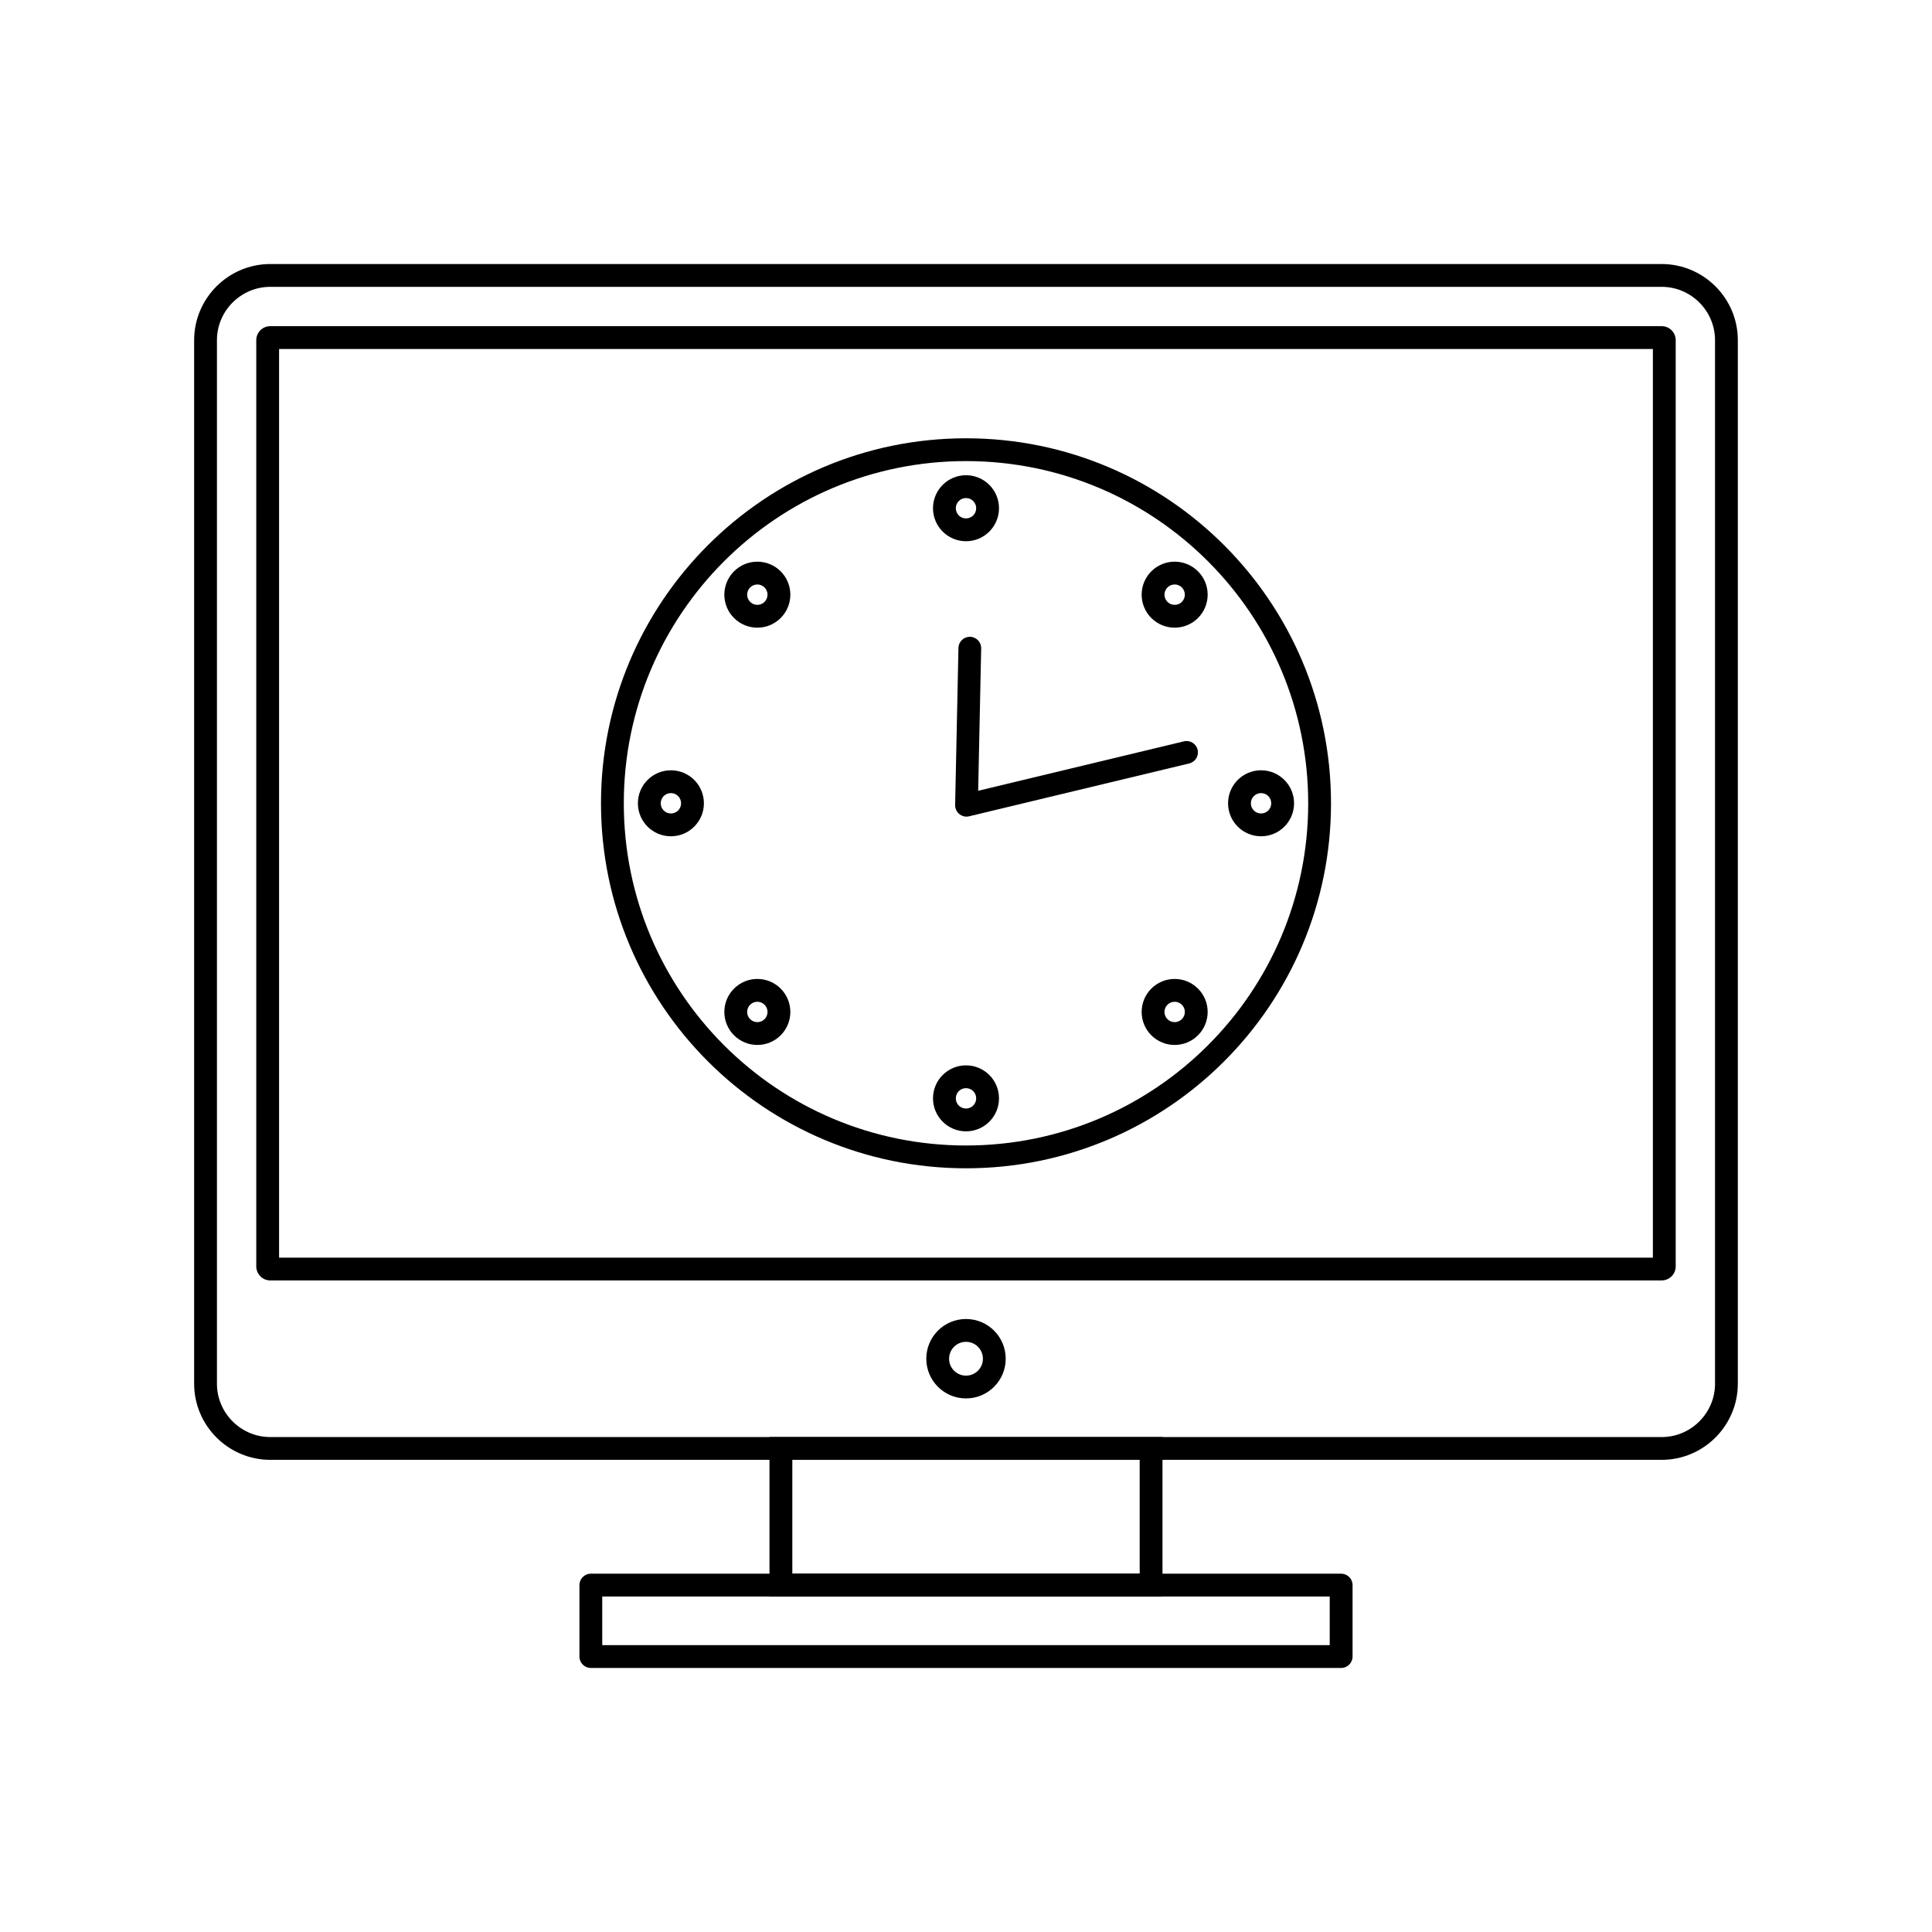
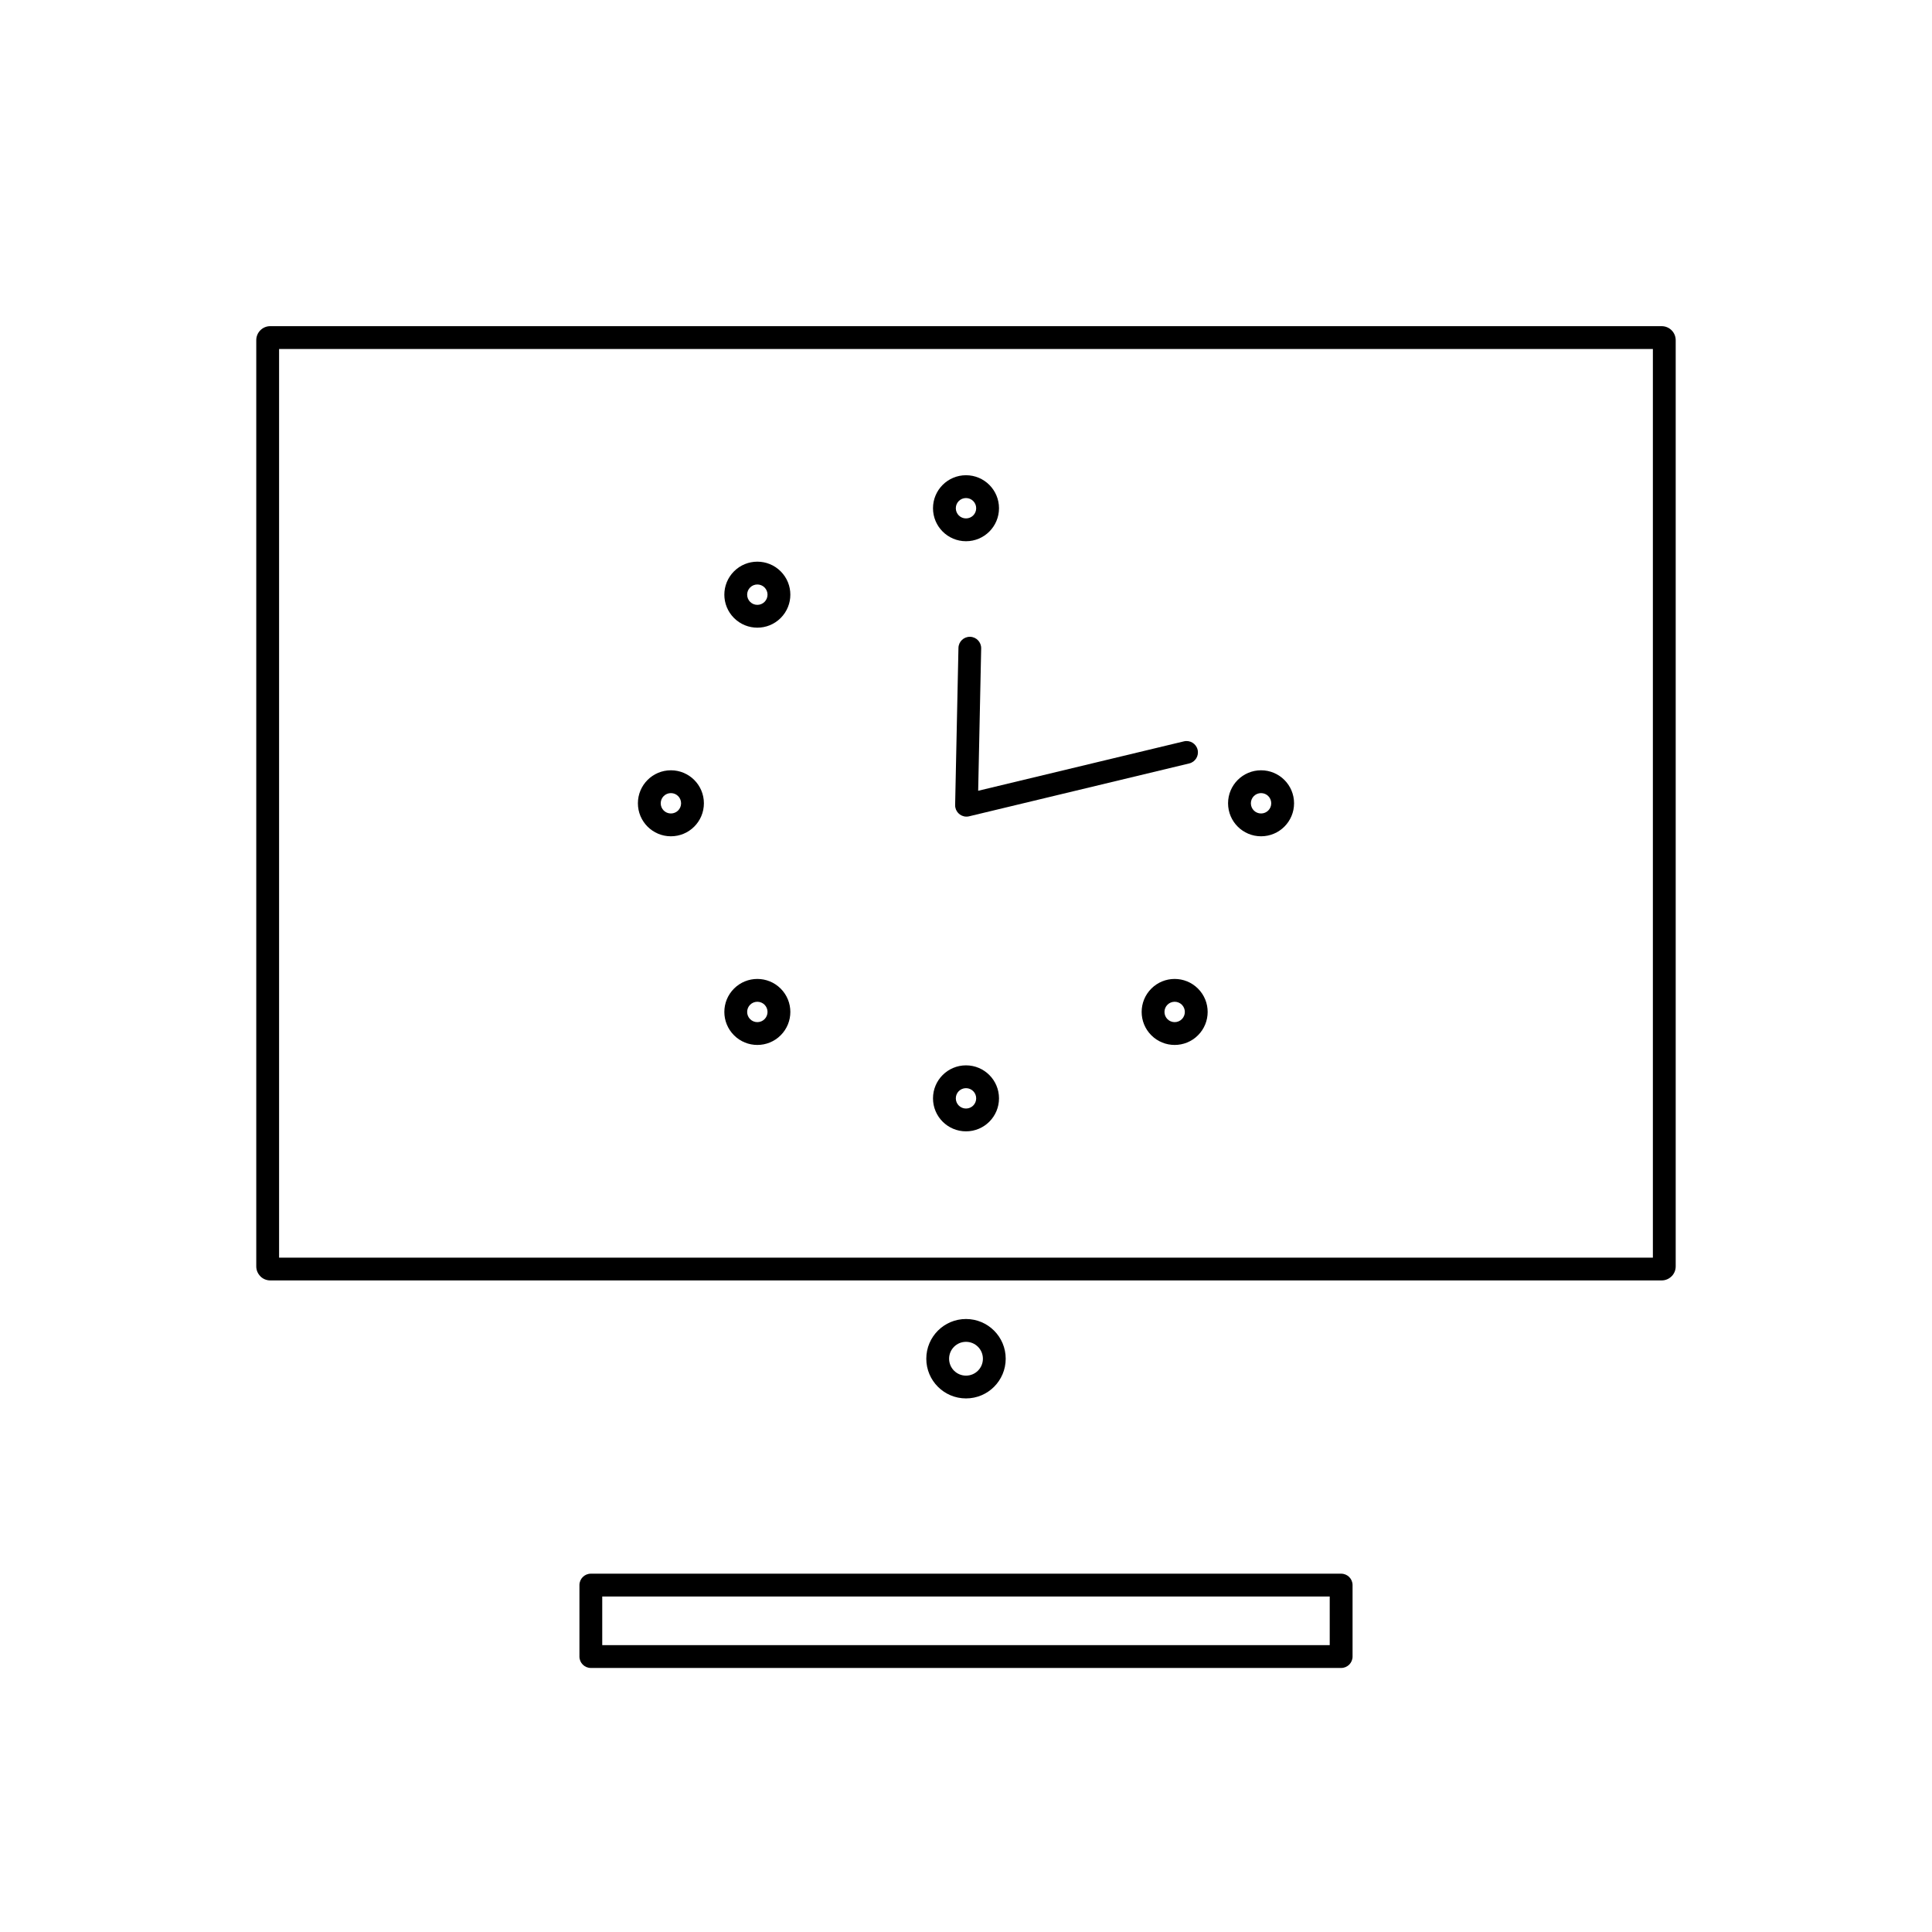
<svg xmlns="http://www.w3.org/2000/svg" fill="#000000" width="800px" height="800px" version="1.1" viewBox="144 144 512 512">
  <g>
-     <path d="m400 260.15c26.711 0 50.895 10.828 68.398 28.332 17.504 17.504 28.332 41.688 28.332 68.398 0 26.711-10.828 50.895-28.332 68.398-17.504 17.504-41.688 28.332-68.398 28.332s-50.895-10.828-68.398-28.332c-17.504-17.504-28.332-41.688-28.332-68.398 0-26.711 10.828-50.895 28.332-68.398 17.504-17.504 41.688-28.332 68.398-28.332zm64.125 32.605c-16.41-16.41-39.082-26.562-64.125-26.562s-47.715 10.152-64.125 26.562c-16.41 16.41-26.562 39.082-26.562 64.125 0 25.043 10.152 47.715 26.562 64.125 16.41 16.41 39.082 26.562 64.125 26.562s47.715-10.152 64.125-26.562c16.41-16.41 26.562-39.082 26.562-64.125 0-25.043-10.152-47.715-26.562-64.125z" />
    <path d="m400 269.94c2.414 0 4.602 0.98 6.184 2.562 1.582 1.582 2.562 3.769 2.562 6.184 0 2.414-0.98 4.602-2.562 6.184-1.582 1.582-3.769 2.562-6.184 2.562s-4.602-0.98-6.184-2.562c-1.582-1.582-2.562-3.769-2.562-6.184 0-2.414 0.98-4.602 2.562-6.184 1.582-1.582 3.769-2.562 6.184-2.562zm1.91 6.836c-0.488-0.488-1.164-0.789-1.91-0.789s-1.422 0.301-1.91 0.789c-0.488 0.488-0.789 1.164-0.789 1.91s0.301 1.422 0.789 1.91c0.488 0.488 1.164 0.789 1.91 0.789s1.422-0.301 1.91-0.789c0.488-0.488 0.789-1.164 0.789-1.91s-0.301-1.422-0.789-1.91z" />
-     <path d="m461.48 295.41c1.707 1.707 2.562 3.945 2.562 6.184 0 2.238-0.855 4.477-2.562 6.184-1.707 1.707-3.945 2.562-6.184 2.562s-4.477-0.855-6.184-2.562c-1.707-1.707-2.562-3.945-2.562-6.184 0-2.238 0.855-4.477 2.562-6.184s3.945-2.562 6.184-2.562 4.477 0.855 6.184 2.562zm-4.273 4.273c-0.527-0.527-1.219-0.789-1.91-0.789-0.691 0-1.383 0.262-1.91 0.789-0.527 0.527-0.789 1.219-0.789 1.91s0.262 1.383 0.789 1.91c0.527 0.527 1.219 0.789 1.91 0.789 0.691 0 1.383-0.262 1.91-0.789s0.789-1.219 0.789-1.91-0.262-1.383-0.789-1.91z" />
    <path d="m486.94 356.88c0 2.414-0.98 4.602-2.562 6.184-1.582 1.582-3.769 2.562-6.184 2.562-2.414 0-4.602-0.98-6.184-2.562-1.582-1.582-2.562-3.769-2.562-6.184 0-2.414 0.98-4.602 2.562-6.184s3.769-2.562 6.184-2.562c2.414 0 4.602 0.98 6.184 2.562 1.582 1.582 2.562 3.769 2.562 6.184zm-6.836 1.91c0.488-0.488 0.789-1.164 0.789-1.91 0-0.746-0.301-1.422-0.789-1.91-0.488-0.488-1.164-0.789-1.91-0.789-0.746 0-1.422 0.301-1.91 0.789-0.488 0.488-0.789 1.164-0.789 1.91 0 0.746 0.301 1.422 0.789 1.91 0.488 0.488 1.164 0.789 1.91 0.789 0.746 0 1.422-0.301 1.91-0.789z" />
    <path d="m461.48 418.36c-1.707 1.707-3.945 2.562-6.184 2.562s-4.477-0.855-6.184-2.562-2.562-3.945-2.562-6.184 0.855-4.477 2.562-6.184c1.707-1.707 3.945-2.562 6.184-2.562s4.477 0.855 6.184 2.562c1.707 1.707 2.562 3.945 2.562 6.184s-0.855 4.477-2.562 6.184zm-4.273-4.273c0.527-0.527 0.789-1.219 0.789-1.91 0-0.691-0.262-1.383-0.789-1.91s-1.219-0.789-1.91-0.789c-0.691 0-1.383 0.262-1.91 0.789-0.527 0.527-0.789 1.219-0.789 1.91 0 0.691 0.262 1.383 0.789 1.91 0.527 0.527 1.219 0.789 1.91 0.789 0.691 0 1.383-0.262 1.91-0.789z" />
    <path d="m400 443.82c-2.414 0-4.602-0.98-6.184-2.562-1.582-1.582-2.562-3.769-2.562-6.184s0.98-4.602 2.562-6.184c1.582-1.582 3.769-2.562 6.184-2.562s4.602 0.98 6.184 2.562c1.582 1.582 2.562 3.769 2.562 6.184s-0.98 4.602-2.562 6.184c-1.582 1.582-3.769 2.562-6.184 2.562zm-1.91-6.836c0.488 0.488 1.164 0.789 1.91 0.789s1.422-0.301 1.91-0.789c0.488-0.488 0.789-1.164 0.789-1.91s-0.301-1.422-0.789-1.91c-0.488-0.488-1.164-0.789-1.91-0.789s-1.422 0.301-1.91 0.789c-0.488 0.488-0.789 1.164-0.789 1.91s0.301 1.422 0.789 1.91z" />
    <path d="m338.52 418.36c-1.707-1.707-2.562-3.945-2.562-6.184s0.855-4.477 2.562-6.184c1.707-1.707 3.945-2.562 6.184-2.562s4.477 0.855 6.184 2.562c1.707 1.707 2.562 3.945 2.562 6.184s-0.855 4.477-2.562 6.184-3.945 2.562-6.184 2.562-4.477-0.855-6.184-2.562zm4.273-4.273c0.527 0.527 1.219 0.789 1.91 0.789s1.383-0.262 1.91-0.789c0.527-0.527 0.789-1.219 0.789-1.91 0-0.691-0.262-1.383-0.789-1.91-0.527-0.527-1.219-0.789-1.91-0.789s-1.383 0.262-1.91 0.789c-0.527 0.527-0.789 1.219-0.789 1.91 0 0.691 0.262 1.383 0.789 1.91z" />
    <path d="m313.05 356.88c0-2.414 0.98-4.602 2.562-6.184 1.582-1.582 3.769-2.562 6.184-2.562 2.414 0 4.602 0.98 6.184 2.562s2.562 3.769 2.562 6.184c0 2.414-0.98 4.602-2.562 6.184-1.582 1.582-3.769 2.562-6.184 2.562-2.414 0-4.602-0.98-6.184-2.562-1.582-1.582-2.562-3.769-2.562-6.184zm6.836-1.91c-0.488 0.488-0.789 1.164-0.789 1.91 0 0.746 0.301 1.422 0.789 1.91s1.164 0.789 1.91 0.789c0.746 0 1.422-0.301 1.91-0.789 0.488-0.488 0.789-1.164 0.789-1.91 0-0.746-0.301-1.422-0.789-1.91-0.488-0.488-1.164-0.789-1.91-0.789-0.746 0-1.422 0.301-1.91 0.789z" />
    <path d="m338.52 295.41c1.707-1.707 3.945-2.562 6.184-2.562s4.477 0.855 6.184 2.562 2.562 3.945 2.562 6.184c0 2.238-0.855 4.477-2.562 6.184-1.707 1.707-3.945 2.562-6.184 2.562s-4.477-0.855-6.184-2.562c-1.707-1.707-2.562-3.945-2.562-6.184 0-2.238 0.855-4.477 2.562-6.184zm4.273 4.273c-0.527 0.527-0.789 1.219-0.789 1.91s0.262 1.383 0.789 1.91c0.527 0.527 1.219 0.789 1.91 0.789s1.383-0.262 1.91-0.789c0.527-0.527 0.789-1.219 0.789-1.91s-0.262-1.383-0.789-1.91c-0.527-0.527-1.219-0.789-1.91-0.789s-1.383 0.262-1.91 0.789z" />
    <path d="m459.15 346.32c1.617-0.383 2.617-2.008 2.231-3.625-0.383-1.617-2.008-2.617-3.625-2.231l-54.531 13.098 0.797-37.734c0.031-1.664-1.289-3.039-2.953-3.07-1.664-0.031-3.039 1.289-3.07 2.953l-0.879 41.633c-0.031 1.664 1.289 3.039 2.953 3.07 0.301 0.008 0.586-0.031 0.863-0.109l-0.105 0.023-1.395-5.856-2.184-0.074-0.129 2.941c0.023-1.34 0.949-2.543 2.312-2.871l0.695 2.93-2.203 0.551c-0.027 1.406 3.008 2.219 2.82 2.398z" />
-     <path d="m215.62 213.97h368.75c5.551 0 10.594 2.269 14.25 5.922 3.656 3.656 5.922 8.699 5.922 14.25v276.56c0 5.551-2.269 10.594-5.922 14.25-3.656 3.656-8.699 5.922-14.25 5.922h-368.75c-5.551 0-10.594-2.269-14.25-5.922-3.656-3.656-5.922-8.699-5.922-14.25v-276.56c0-5.551 2.269-10.594 5.922-14.25 3.656-3.656 8.699-5.922 14.25-5.922zm368.75 6.047h-368.75c-3.883 0-7.414 1.59-9.977 4.152s-4.152 6.094-4.152 9.977v276.56c0 3.883 1.59 7.414 4.152 9.977s6.094 4.152 9.977 4.152h368.75c3.883 0 7.414-1.59 9.977-4.152s4.152-6.094 4.152-9.977v-276.56c0-3.883-1.59-7.414-4.152-9.977s-6.094-4.152-9.977-4.152z" />
    <path d="m215.62 230.44h368.75c1.023 0 1.953 0.418 2.621 1.086 0.672 0.672 1.086 1.598 1.086 2.621v245.47c0 1.023-0.418 1.949-1.086 2.621h-0.012c-0.672 0.672-1.594 1.086-2.609 1.086h-368.75c-1.023 0-1.953-0.418-2.621-1.086l0.008-0.008c-0.676-0.676-1.094-1.602-1.094-2.617v-245.47c0-1.023 0.418-1.953 1.086-2.621 0.672-0.672 1.598-1.086 2.621-1.086zm366.41 6.047h-364.07v240.8h364.07z" />
    <path d="m400 493.55c2.906 0 5.539 1.18 7.441 3.082 1.906 1.906 3.082 4.535 3.082 7.441s-1.18 5.539-3.082 7.441c-1.906 1.906-4.535 3.082-7.441 3.082s-5.539-1.18-7.441-3.082c-1.906-1.906-3.082-4.535-3.082-7.441s1.18-5.539 3.082-7.441c1.906-1.906 4.535-3.082 7.441-3.082zm3.168 7.359c-0.812-0.809-1.93-1.312-3.168-1.312s-2.359 0.5-3.168 1.312c-0.812 0.812-1.312 1.93-1.312 3.168s0.5 2.359 1.312 3.168c0.812 0.812 1.93 1.312 3.168 1.312s2.359-0.5 3.168-1.312c0.812-0.812 1.312-1.93 1.312-3.168s-0.5-2.359-1.312-3.168z" />
-     <path d="m350.95 524.83h101.12v42.258h-104.15v-42.258zm95.078 6.047h-92.055v30.164h92.055z" />
    <path d="m303.6 579.98h192.79v-12.891h-192.79zm195.82 6.047h-198.84c-1.668 0-3.023-1.352-3.023-3.023v-18.938c0-1.668 1.352-3.023 3.023-3.023h198.84c1.668 0 3.023 1.352 3.023 3.023v18.938c0 1.668-1.352 3.023-3.023 3.023z" />
  </g>
</svg>